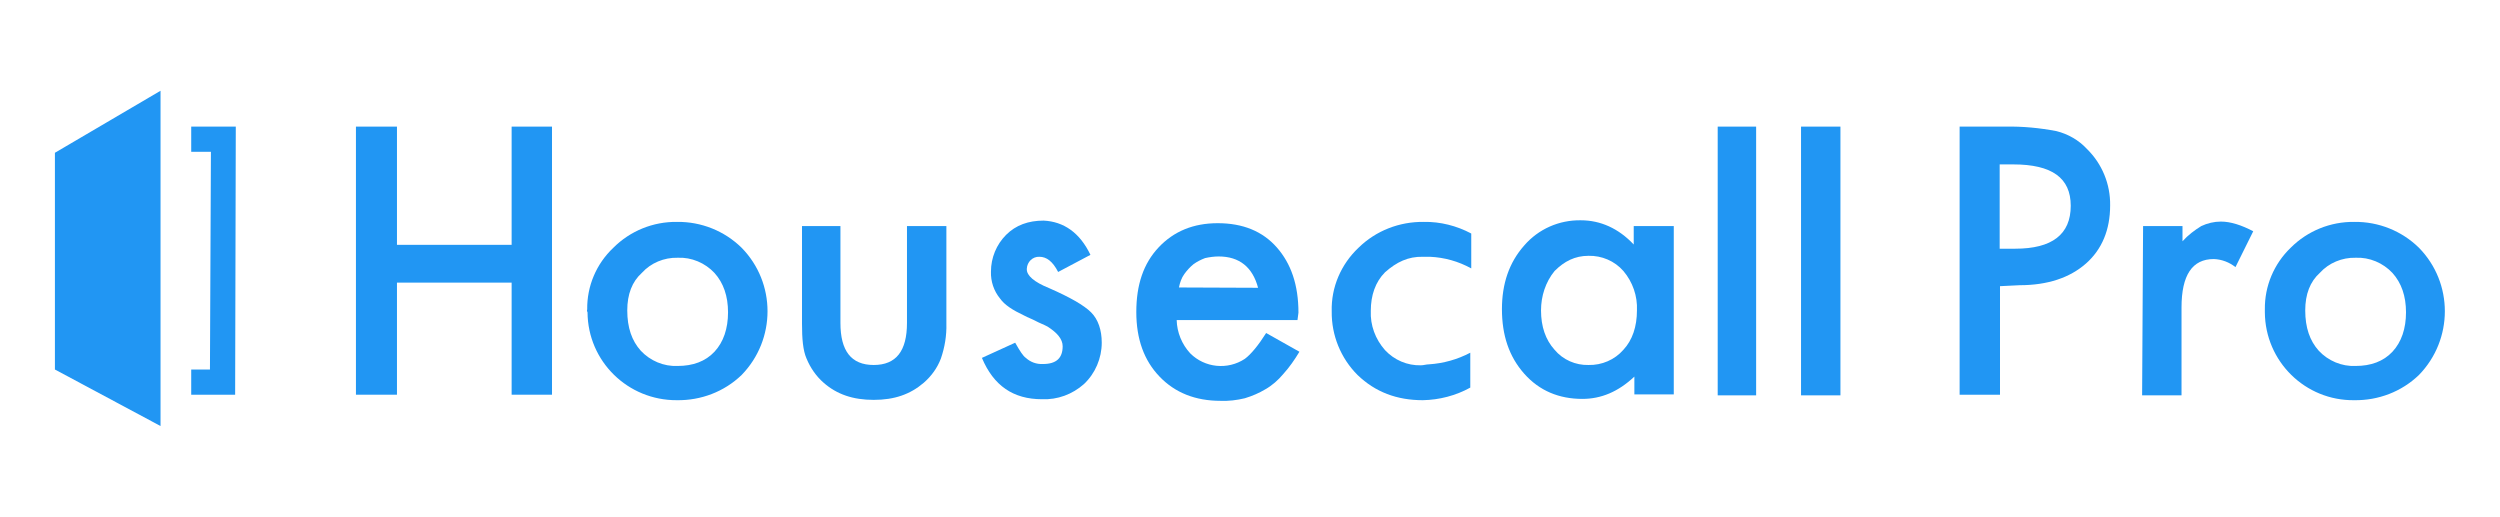
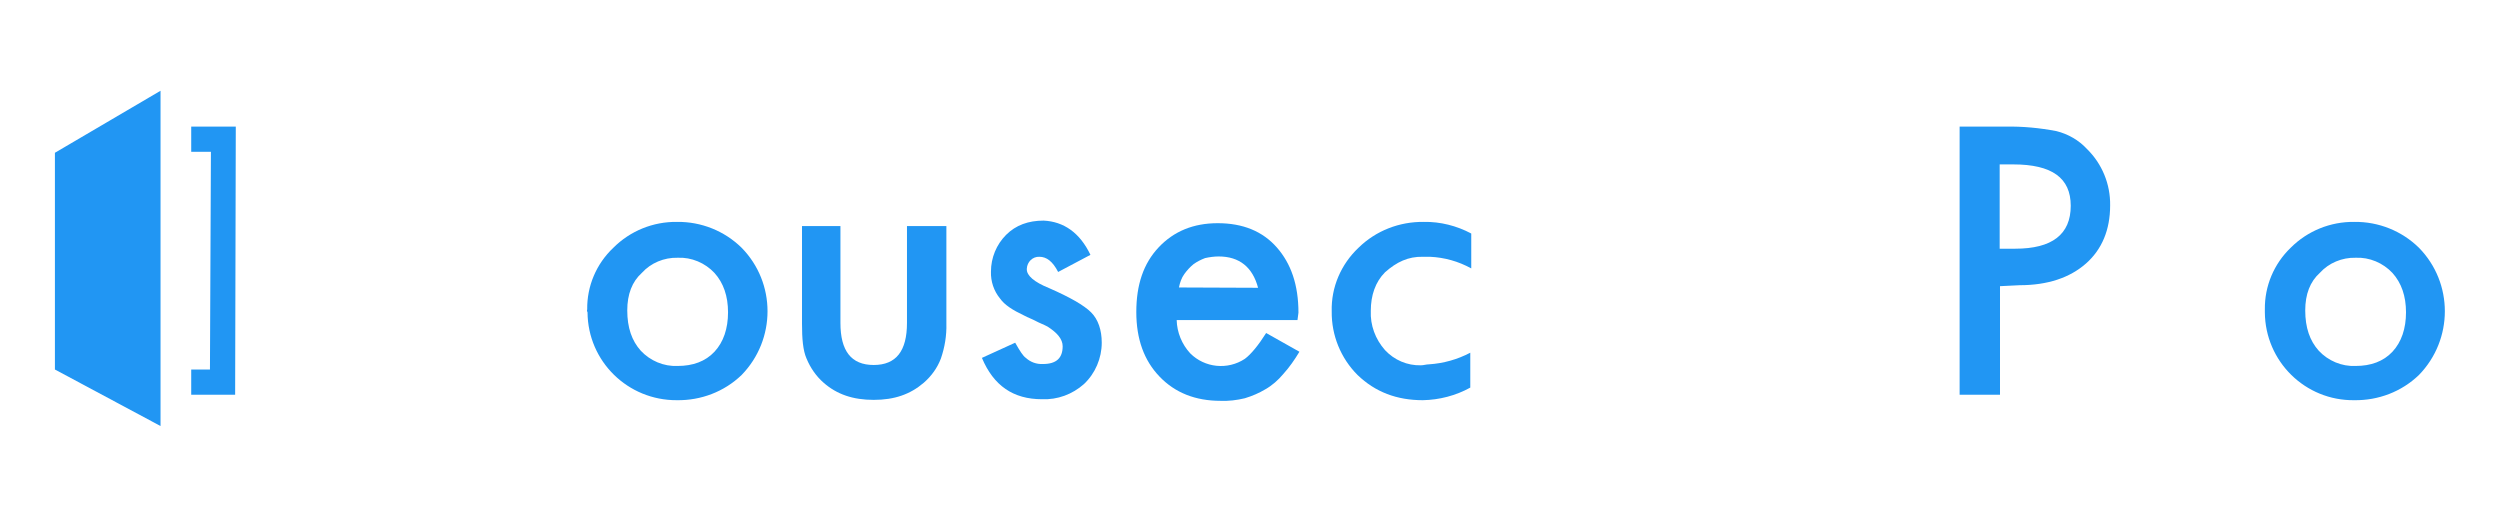
<svg xmlns="http://www.w3.org/2000/svg" width="774" height="160" viewBox="0 0 774 160" fill="none">
-   <path d="M122.9 75.8H158.4V39.2H170.9V122.2H158.4V87.5H122.9V122.2H110.2V39.2H122.9V75.8Z" fill="#2196F3" />
  <path d="M194.2 96.1C194.2 101.4 195.6 105.5 198.4 108.6C201.3 111.7 205.5 113.5 209.8 113.3C214.5 113.3 218.4 111.9 221.2 108.9C224 105.9 225.4 101.7 225.4 96.7C225.4 91.7 224 87.6 221.2 84.5C218.3 81.4 214.1 79.6 209.8 79.8C205.6 79.7 201.5 81.4 198.7 84.5C195.7 87.2 194.2 91.1 194.2 96.1ZM181.8 95.8C181.7 88.6 184.6 81.7 189.9 76.7C195.1 71.5 202.2 68.6 209.6 68.7C217.1 68.6 224.3 71.5 229.6 76.7C240.3 87.6 240.3 105.1 229.6 116.1C224.2 121.3 217 124 209.6 123.9C194.4 124 182 111.9 181.9 96.7C181.7 96.3 181.7 96.1 181.8 95.8Z" fill="#2196F3" />
  <path d="M260.2 70V100C260.2 108.6 263.5 113 270.5 113C277.5 113 280.8 108.6 280.8 100V70H293V100.2C293.1 103.9 292.5 107.5 291.3 111C290.2 113.9 288.4 116.4 286 118.5C281.8 122.1 276.9 123.8 270.5 123.8C264.1 123.8 259.1 122.1 255 118.5C252.7 116.5 250.9 113.9 249.7 111C248.6 108.5 248.3 104.9 248.3 100.2V70H260.2Z" fill="#2196F3" />
  <path d="M337.6 78.9L327.6 84.2C325.9 80.9 324 79.5 321.8 79.5C319.7 79.4 318 81.1 317.9 83.2C317.9 83.3 317.9 83.3 317.9 83.4C317.9 85.3 320.1 87.3 324.8 89.2C331.2 92 335.6 94.5 337.8 96.7C340 98.9 341.1 102.2 341.1 106.1C341.1 110.9 339.1 115.6 335.6 118.9C332 122.1 327.4 123.8 322.6 123.6C313.7 123.6 307.6 119.4 304 110.8L314.3 106.1C315.7 108.6 316.8 110.3 317.6 110.8C319 112.1 320.9 112.8 322.9 112.7C327.1 112.7 329 110.8 329 107.2C329 105 327.3 103 324.3 101.1C323.2 100.5 321.8 100 320.7 99.4C319.6 98.8 318.2 98.3 317.1 97.7C313.5 96 311 94.4 309.6 92.4C307.7 90.1 306.7 87.1 306.8 84.1C306.8 79.8 308.5 75.7 311.5 72.7C314.5 69.7 318.4 68.3 323.1 68.3C329.3 68.6 334.3 72 337.6 78.9Z" fill="#2196F3" />
  <path d="M389.5 89.1C387.8 82.7 383.7 79.4 377.3 79.4C375.9 79.4 374.5 79.6 373.1 79.9C371.8 80.4 370.6 81 369.5 81.8C368.4 82.7 367.5 83.7 366.7 84.8C365.8 86 365.3 87.5 365 89L389.5 89.1ZM401.7 99.1H364.3C364.4 102.9 365.9 106.6 368.5 109.4C373 113.9 380.1 114.6 385.4 111.1C387.3 109.7 389.6 106.9 392 103.1L402.3 108.9C400.8 111.4 399.2 113.7 397.3 115.8C395.7 117.7 393.9 119.3 391.8 120.5C389.8 121.7 387.7 122.6 385.4 123.3C382.9 123.9 380.4 124.2 377.9 124.1C370.1 124.1 363.8 121.6 359 116.6C354.2 111.6 351.8 105 351.8 96.6C351.8 88.2 354 81.6 358.7 76.6C363.4 71.6 369.5 69.1 377 69.1C384.8 69.1 390.9 71.6 395.3 76.6C399.7 81.6 402 88.2 402 96.8L401.7 99.1Z" fill="#2196F3" />
-   <path d="M477.1 96.1C477.1 101.1 478.5 105.2 481.3 108.3C483.9 111.4 487.8 113.1 491.8 113C495.9 113.1 499.9 111.4 502.6 108.3C505.4 105.3 506.8 101.1 506.8 96.1C507 91.7 505.5 87.3 502.6 83.9C499.9 80.8 495.9 79.1 491.8 79.2C487.6 79.2 484.3 80.9 481.3 83.9C478.5 87.3 477.1 91.7 477.1 96.1ZM506 70H518.2V122.1H506V116.6C501 121.3 495.7 123.5 489.9 123.5C482.7 123.5 476.6 121 471.9 115.7C467.2 110.4 465 103.8 465 95.7C465 87.9 467.2 81.3 471.9 76C476.3 70.9 482.7 68.1 489.4 68.2C495.5 68.2 501.1 70.7 505.8 75.7V70H506Z" fill="#2196F3" />
-   <path d="M543.7 39.2V122.4H531.8V39.2H543.7Z" fill="#2196F3" />
-   <path d="M569.8 39.2V122.4H557.6V39.2H569.8Z" fill="#2196F3" />
  <path d="M619.2 77H623.9C635.3 77 641.1 72.6 641.1 63.7C641.1 55.1 635.3 50.9 623.3 50.9H619.1V77H619.2ZM619.2 88.6V122.2H606.7V39.2H620.9C626.2 39.1 631.5 39.6 636.7 40.6C640.3 41.5 643.6 43.4 646.1 46.1C650.8 50.7 653.4 57 653.3 63.6C653.3 71.1 650.8 77.2 645.8 81.6C640.8 86 633.9 88.3 625.3 88.3L619.2 88.6Z" fill="#2196F3" />
-   <path d="M663.5 70H675.7V74.7C677.4 72.8 679.4 71.3 681.5 70C683.4 69.1 685.5 68.6 687.6 68.6C690.6 68.6 694 69.7 697.6 71.6L692.1 82.7C690.2 81.2 687.9 80.3 685.4 80.2C678.7 80.2 675.4 85.2 675.4 95.2V122.4H663.2L663.5 70Z" fill="#2196F3" />
  <path d="M713.7 96.1C713.7 101.4 715.1 105.5 717.9 108.6C720.8 111.7 725 113.5 729.3 113.3C734 113.3 737.9 111.9 740.7 108.9C743.5 105.9 744.9 101.7 744.9 96.7C744.9 91.7 743.5 87.6 740.7 84.5C737.8 81.4 733.6 79.6 729.3 79.8C725.1 79.7 721 81.4 718.2 84.5C715.2 87.2 713.7 91.1 713.7 96.1ZM701.2 95.8C701.1 88.6 704 81.7 709.2 76.7C714.4 71.5 721.5 68.6 728.9 68.7C736.4 68.6 743.6 71.5 748.9 76.7C759.6 87.6 759.6 105.1 748.9 116.1C743.5 121.3 736.3 124 728.9 123.9C713.7 124.1 701.3 111.9 701.2 96.7C701.2 96.4 701.2 96.1 701.2 95.8Z" fill="#2196F3" />
  <path d="M440.5 79.5H442.7C447.2 79.7 451.5 80.9 455.5 83.1V72.3C451 69.9 445.9 68.6 440.8 68.7C433.3 68.6 426 71.4 420.6 76.7C415.2 81.8 412.1 88.9 412.3 96.4C412.2 103.8 415.1 110.9 420.3 116.1C425.8 121.4 432.5 123.9 440.5 123.9C445.6 123.8 450.7 122.5 455.2 120V109.2C451.2 111.3 446.9 112.5 442.4 112.8C441.6 112.8 440.7 113.1 439.9 113.1C435.7 113.2 431.7 111.5 428.8 108.4C425.8 105 424.2 100.7 424.4 96.2C424.4 91.5 425.8 87.3 428.8 84.3C432.4 81.1 436 79.4 440.5 79.5Z" fill="#2196F3" />
  <path d="M17 47.3V114.4L49.7 131.9V122.4V112.2V50.1V39.8V28.1L17 47.3Z" fill="#2196F3" />
  <path d="M72.8 122.2H59.2V114.4H65L65.3 47H59.2V39.2H73L72.8 122.2Z" fill="#2196F3" />
</svg>